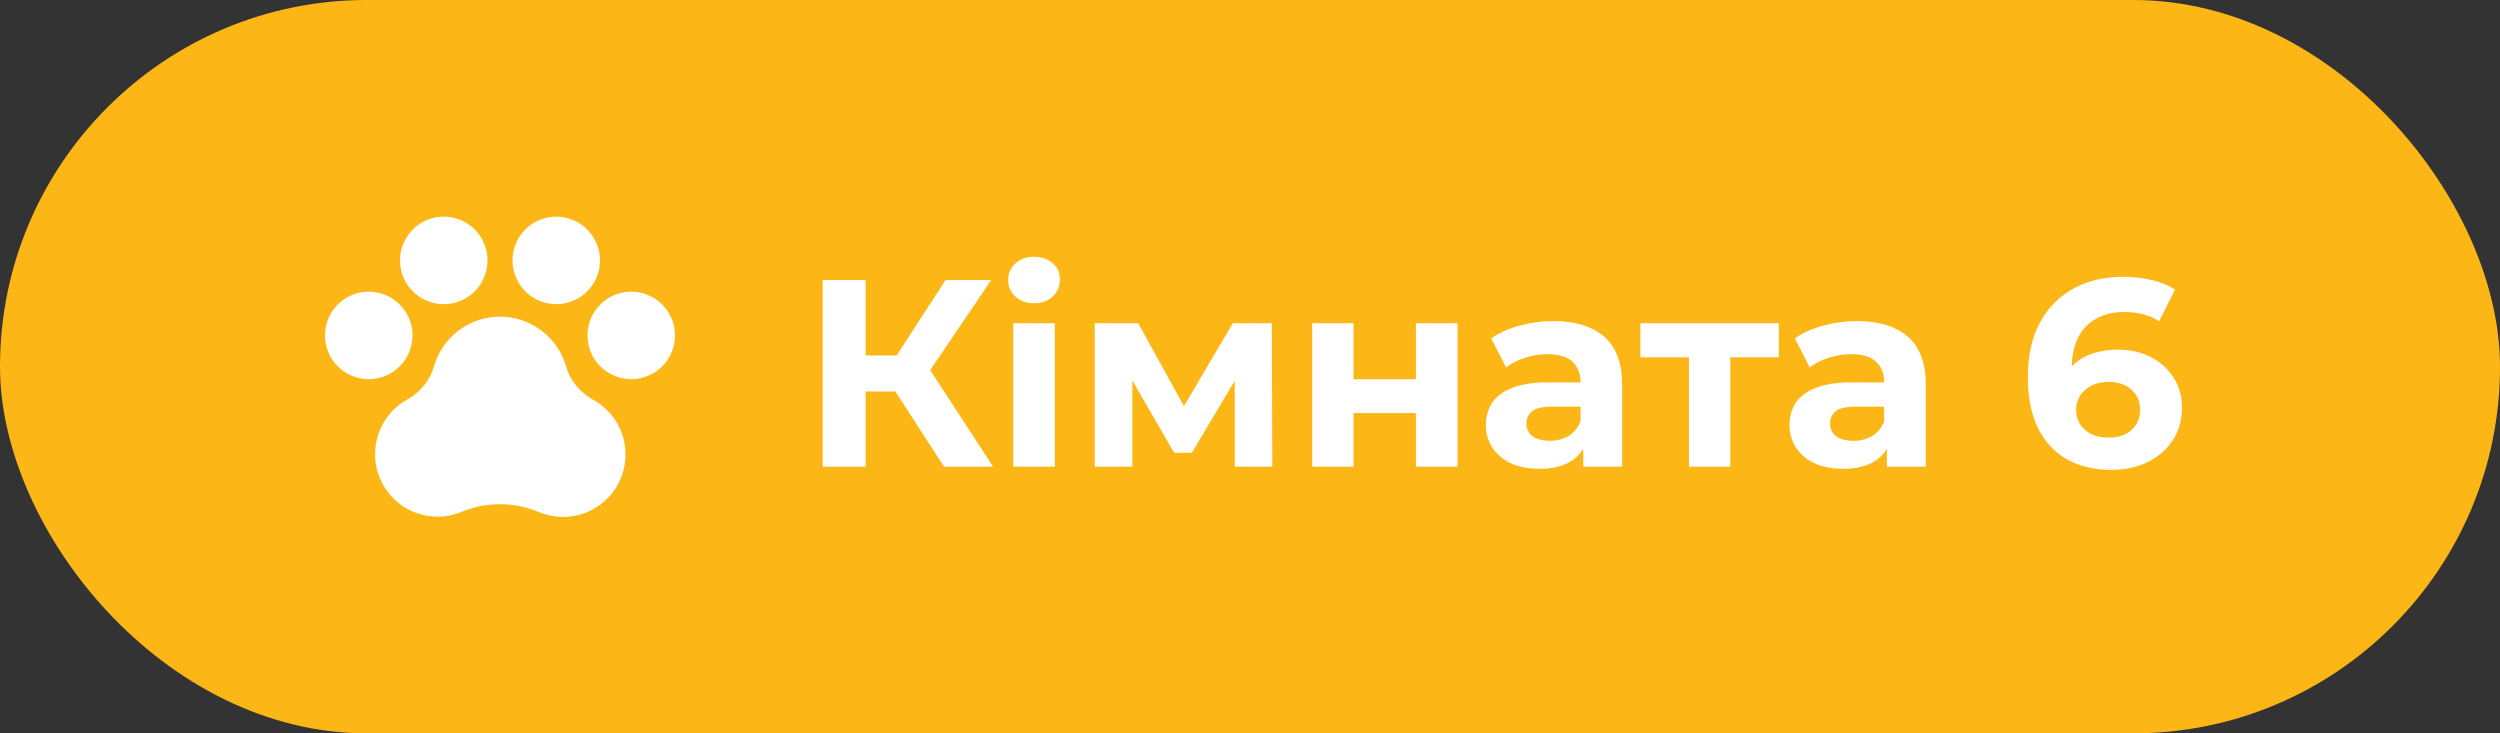
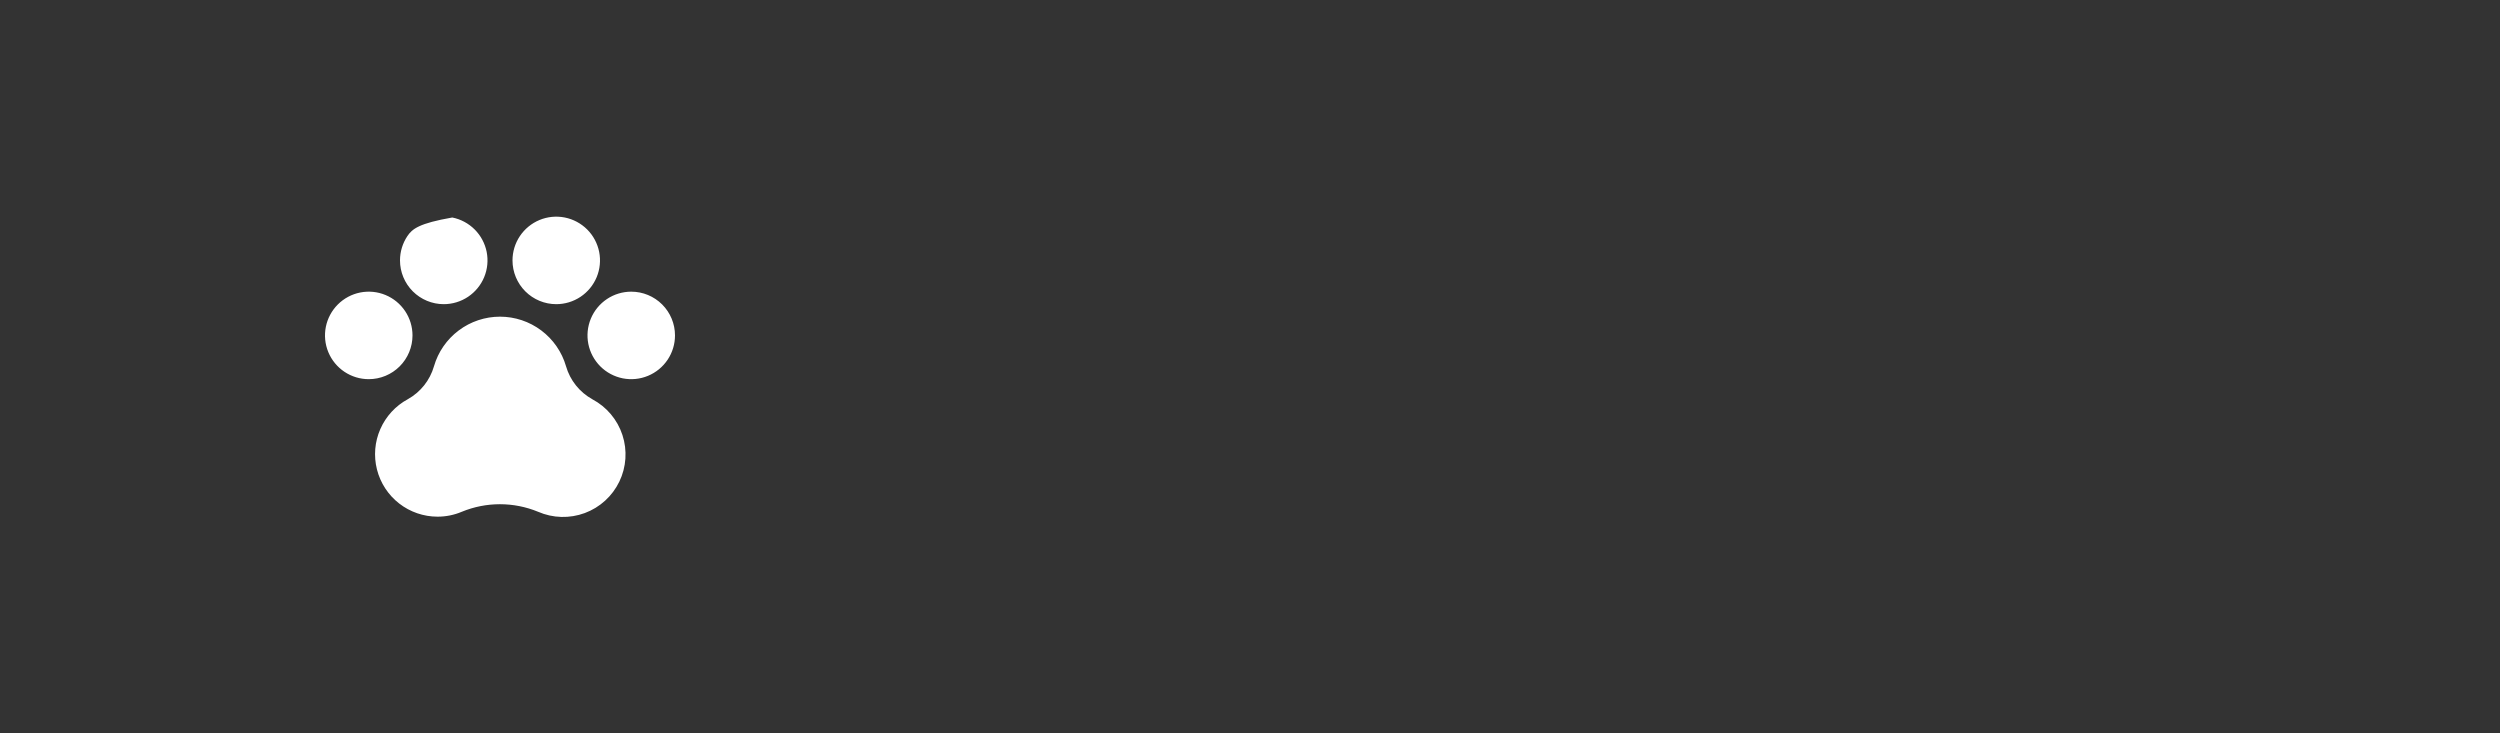
<svg xmlns="http://www.w3.org/2000/svg" width="150" height="44" viewBox="0 0 150 44" fill="none">
  <rect x="0" y="0" width="150" height="44" fill="#333333" stroke="none" />
-   <rect width="150" height="44" rx="22" fill="#FCB716" />
-   <path d="M40.5 20.125C40.5 20.644 40.346 21.152 40.058 21.583C39.769 22.015 39.359 22.352 38.88 22.55C38.4 22.749 37.872 22.801 37.363 22.7C36.854 22.598 36.386 22.348 36.019 21.981C35.652 21.614 35.402 21.146 35.3 20.637C35.199 20.128 35.251 19.6 35.45 19.12C35.648 18.641 35.985 18.231 36.417 17.942C36.848 17.654 37.356 17.5 37.875 17.5C38.571 17.5 39.239 17.777 39.731 18.269C40.223 18.761 40.5 19.429 40.5 20.125ZM24.75 20.125C24.75 19.606 24.596 19.098 24.308 18.667C24.019 18.235 23.609 17.898 23.13 17.7C22.65 17.501 22.122 17.449 21.613 17.55C21.104 17.652 20.636 17.902 20.269 18.269C19.902 18.636 19.652 19.104 19.55 19.613C19.449 20.122 19.501 20.65 19.7 21.13C19.898 21.609 20.235 22.019 20.667 22.308C21.098 22.596 21.606 22.75 22.125 22.75C22.821 22.75 23.489 22.473 23.981 21.981C24.473 21.489 24.75 20.821 24.75 20.125ZM26.625 18.25C27.144 18.25 27.652 18.096 28.083 17.808C28.515 17.519 28.852 17.109 29.05 16.63C29.249 16.15 29.301 15.622 29.2 15.113C29.098 14.604 28.848 14.136 28.481 13.769C28.114 13.402 27.646 13.152 27.137 13.05C26.628 12.949 26.1 13.001 25.62 13.2C25.141 13.399 24.731 13.735 24.442 14.167C24.154 14.598 24 15.106 24 15.625C24 16.321 24.277 16.989 24.769 17.481C25.261 17.973 25.929 18.25 26.625 18.25ZM33.375 18.25C33.894 18.25 34.402 18.096 34.833 17.808C35.265 17.519 35.602 17.109 35.8 16.63C35.999 16.15 36.051 15.622 35.95 15.113C35.848 14.604 35.598 14.136 35.231 13.769C34.864 13.402 34.396 13.152 33.887 13.05C33.378 12.949 32.85 13.001 32.37 13.2C31.891 13.399 31.481 13.735 31.192 14.167C30.904 14.598 30.75 15.106 30.75 15.625C30.75 16.321 31.027 16.989 31.519 17.481C32.011 17.973 32.679 18.25 33.375 18.25ZM35.542 23.956C35.161 23.745 34.826 23.462 34.554 23.122C34.283 22.782 34.081 22.392 33.961 21.974C33.712 21.116 33.191 20.363 32.476 19.826C31.762 19.29 30.893 19 30 19C29.107 19 28.238 19.29 27.524 19.826C26.809 20.363 26.288 21.116 26.039 21.974C25.798 22.815 25.233 23.526 24.469 23.952C23.735 24.349 23.155 24.979 22.82 25.743C22.484 26.506 22.413 27.36 22.618 28.169C22.822 28.977 23.29 29.695 23.948 30.208C24.606 30.721 25.416 30.999 26.25 31C26.75 31.001 27.245 30.902 27.705 30.707C29.172 30.102 30.819 30.102 32.287 30.707C33.175 31.093 34.179 31.12 35.088 30.783C35.996 30.446 36.739 29.77 37.16 28.897C37.581 28.024 37.648 27.022 37.346 26.101C37.045 25.18 36.398 24.412 35.542 23.957V23.956Z" fill="white" />
-   <path d="M56.64 28L53.152 22.608L55.248 21.344L59.584 28H56.64ZM49.36 28V16.8H51.936V28H49.36ZM51.184 23.488V21.328H55.088V23.488H51.184ZM55.488 22.688L53.104 22.4L56.736 16.8H59.472L55.488 22.688ZM60.793 28V19.392H63.289V28H60.793ZM62.041 18.192C61.583 18.192 61.209 18.059 60.921 17.792C60.633 17.525 60.489 17.195 60.489 16.8C60.489 16.405 60.633 16.075 60.921 15.808C61.209 15.541 61.583 15.408 62.041 15.408C62.5 15.408 62.873 15.536 63.161 15.792C63.449 16.037 63.593 16.357 63.593 16.752C63.593 17.168 63.449 17.515 63.161 17.792C62.884 18.059 62.511 18.192 62.041 18.192ZM65.684 28V19.392H68.292L71.54 25.28H70.5L73.972 19.392H76.308L76.34 28H74.084V21.952L74.468 22.208L71.508 27.168H70.452L67.476 22.032L67.94 21.92V28H65.684ZM78.731 28V19.392H81.211V22.752H84.955V19.392H87.451V28H84.955V24.784H81.211V28H78.731ZM94.993 28V26.32L94.833 25.952V22.944C94.833 22.411 94.667 21.995 94.337 21.696C94.017 21.397 93.521 21.248 92.849 21.248C92.39 21.248 91.937 21.323 91.489 21.472C91.051 21.611 90.678 21.803 90.369 22.048L89.473 20.304C89.942 19.973 90.507 19.717 91.169 19.536C91.83 19.355 92.502 19.264 93.185 19.264C94.497 19.264 95.515 19.573 96.241 20.192C96.966 20.811 97.329 21.776 97.329 23.088V28H94.993ZM92.369 28.128C91.697 28.128 91.121 28.016 90.641 27.792C90.161 27.557 89.793 27.243 89.537 26.848C89.281 26.453 89.153 26.011 89.153 25.52C89.153 25.008 89.275 24.56 89.521 24.176C89.777 23.792 90.177 23.493 90.721 23.28C91.265 23.056 91.974 22.944 92.849 22.944H95.137V24.4H93.121C92.534 24.4 92.129 24.496 91.905 24.688C91.691 24.88 91.585 25.12 91.585 25.408C91.585 25.728 91.707 25.984 91.953 26.176C92.209 26.357 92.555 26.448 92.993 26.448C93.409 26.448 93.782 26.352 94.113 26.16C94.443 25.957 94.683 25.664 94.833 25.28L95.217 26.432C95.035 26.987 94.705 27.408 94.225 27.696C93.745 27.984 93.126 28.128 92.369 28.128ZM101.337 28V20.864L101.897 21.44H98.425V19.392H106.729V21.44H103.257L103.817 20.864V28H101.337ZM113.211 28V26.32L113.051 25.952V22.944C113.051 22.411 112.886 21.995 112.555 21.696C112.235 21.397 111.739 21.248 111.067 21.248C110.609 21.248 110.155 21.323 109.707 21.472C109.27 21.611 108.897 21.803 108.587 22.048L107.691 20.304C108.161 19.973 108.726 19.717 109.387 19.536C110.049 19.355 110.721 19.264 111.403 19.264C112.715 19.264 113.734 19.573 114.459 20.192C115.185 20.811 115.547 21.776 115.547 23.088V28H113.211ZM110.587 28.128C109.915 28.128 109.339 28.016 108.859 27.792C108.379 27.557 108.011 27.243 107.755 26.848C107.499 26.453 107.371 26.011 107.371 25.52C107.371 25.008 107.494 24.56 107.739 24.176C107.995 23.792 108.395 23.493 108.939 23.28C109.483 23.056 110.193 22.944 111.067 22.944H113.355V24.4H111.339C110.753 24.4 110.347 24.496 110.123 24.688C109.91 24.88 109.803 25.12 109.803 25.408C109.803 25.728 109.926 25.984 110.171 26.176C110.427 26.357 110.774 26.448 111.211 26.448C111.627 26.448 112.001 26.352 112.331 26.16C112.662 25.957 112.902 25.664 113.051 25.28L113.435 26.432C113.254 26.987 112.923 27.408 112.443 27.696C111.963 27.984 111.345 28.128 110.587 28.128ZM126.679 28.192C125.655 28.192 124.764 27.979 124.007 27.552C123.26 27.125 122.684 26.501 122.279 25.68C121.874 24.859 121.671 23.845 121.671 22.64C121.671 21.349 121.911 20.256 122.391 19.36C122.882 18.464 123.554 17.781 124.407 17.312C125.271 16.843 126.263 16.608 127.383 16.608C127.98 16.608 128.551 16.672 129.095 16.8C129.639 16.928 130.108 17.12 130.503 17.376L129.543 19.28C129.234 19.067 128.903 18.923 128.551 18.848C128.199 18.763 127.831 18.72 127.447 18.72C126.476 18.72 125.708 19.013 125.143 19.6C124.578 20.187 124.295 21.056 124.295 22.208C124.295 22.4 124.295 22.613 124.295 22.848C124.306 23.083 124.338 23.317 124.391 23.552L123.671 22.88C123.874 22.464 124.135 22.117 124.455 21.84C124.775 21.552 125.154 21.339 125.591 21.2C126.039 21.051 126.53 20.976 127.063 20.976C127.788 20.976 128.439 21.12 129.015 21.408C129.591 21.696 130.05 22.101 130.391 22.624C130.743 23.147 130.919 23.76 130.919 24.464C130.919 25.221 130.727 25.883 130.343 26.448C129.97 27.003 129.463 27.435 128.823 27.744C128.194 28.043 127.479 28.192 126.679 28.192ZM126.535 26.256C126.898 26.256 127.218 26.192 127.495 26.064C127.783 25.925 128.007 25.728 128.167 25.472C128.327 25.216 128.407 24.923 128.407 24.592C128.407 24.08 128.231 23.675 127.879 23.376C127.538 23.067 127.079 22.912 126.503 22.912C126.119 22.912 125.783 22.987 125.495 23.136C125.207 23.275 124.978 23.472 124.807 23.728C124.647 23.973 124.567 24.261 124.567 24.592C124.567 24.912 124.647 25.2 124.807 25.456C124.967 25.701 125.191 25.899 125.479 26.048C125.767 26.187 126.119 26.256 126.535 26.256Z" fill="white" />
+   <path d="M40.5 20.125C40.5 20.644 40.346 21.152 40.058 21.583C39.769 22.015 39.359 22.352 38.88 22.55C38.4 22.749 37.872 22.801 37.363 22.7C36.854 22.598 36.386 22.348 36.019 21.981C35.652 21.614 35.402 21.146 35.3 20.637C35.199 20.128 35.251 19.6 35.45 19.12C35.648 18.641 35.985 18.231 36.417 17.942C36.848 17.654 37.356 17.5 37.875 17.5C38.571 17.5 39.239 17.777 39.731 18.269C40.223 18.761 40.5 19.429 40.5 20.125ZM24.75 20.125C24.75 19.606 24.596 19.098 24.308 18.667C24.019 18.235 23.609 17.898 23.13 17.7C22.65 17.501 22.122 17.449 21.613 17.55C21.104 17.652 20.636 17.902 20.269 18.269C19.902 18.636 19.652 19.104 19.55 19.613C19.449 20.122 19.501 20.65 19.7 21.13C19.898 21.609 20.235 22.019 20.667 22.308C21.098 22.596 21.606 22.75 22.125 22.75C22.821 22.75 23.489 22.473 23.981 21.981C24.473 21.489 24.75 20.821 24.75 20.125ZM26.625 18.25C27.144 18.25 27.652 18.096 28.083 17.808C28.515 17.519 28.852 17.109 29.05 16.63C29.249 16.15 29.301 15.622 29.2 15.113C29.098 14.604 28.848 14.136 28.481 13.769C28.114 13.402 27.646 13.152 27.137 13.05C25.141 13.399 24.731 13.735 24.442 14.167C24.154 14.598 24 15.106 24 15.625C24 16.321 24.277 16.989 24.769 17.481C25.261 17.973 25.929 18.25 26.625 18.25ZM33.375 18.25C33.894 18.25 34.402 18.096 34.833 17.808C35.265 17.519 35.602 17.109 35.8 16.63C35.999 16.15 36.051 15.622 35.95 15.113C35.848 14.604 35.598 14.136 35.231 13.769C34.864 13.402 34.396 13.152 33.887 13.05C33.378 12.949 32.85 13.001 32.37 13.2C31.891 13.399 31.481 13.735 31.192 14.167C30.904 14.598 30.75 15.106 30.75 15.625C30.75 16.321 31.027 16.989 31.519 17.481C32.011 17.973 32.679 18.25 33.375 18.25ZM35.542 23.956C35.161 23.745 34.826 23.462 34.554 23.122C34.283 22.782 34.081 22.392 33.961 21.974C33.712 21.116 33.191 20.363 32.476 19.826C31.762 19.29 30.893 19 30 19C29.107 19 28.238 19.29 27.524 19.826C26.809 20.363 26.288 21.116 26.039 21.974C25.798 22.815 25.233 23.526 24.469 23.952C23.735 24.349 23.155 24.979 22.82 25.743C22.484 26.506 22.413 27.36 22.618 28.169C22.822 28.977 23.29 29.695 23.948 30.208C24.606 30.721 25.416 30.999 26.25 31C26.75 31.001 27.245 30.902 27.705 30.707C29.172 30.102 30.819 30.102 32.287 30.707C33.175 31.093 34.179 31.12 35.088 30.783C35.996 30.446 36.739 29.77 37.16 28.897C37.581 28.024 37.648 27.022 37.346 26.101C37.045 25.18 36.398 24.412 35.542 23.957V23.956Z" fill="white" />
</svg>